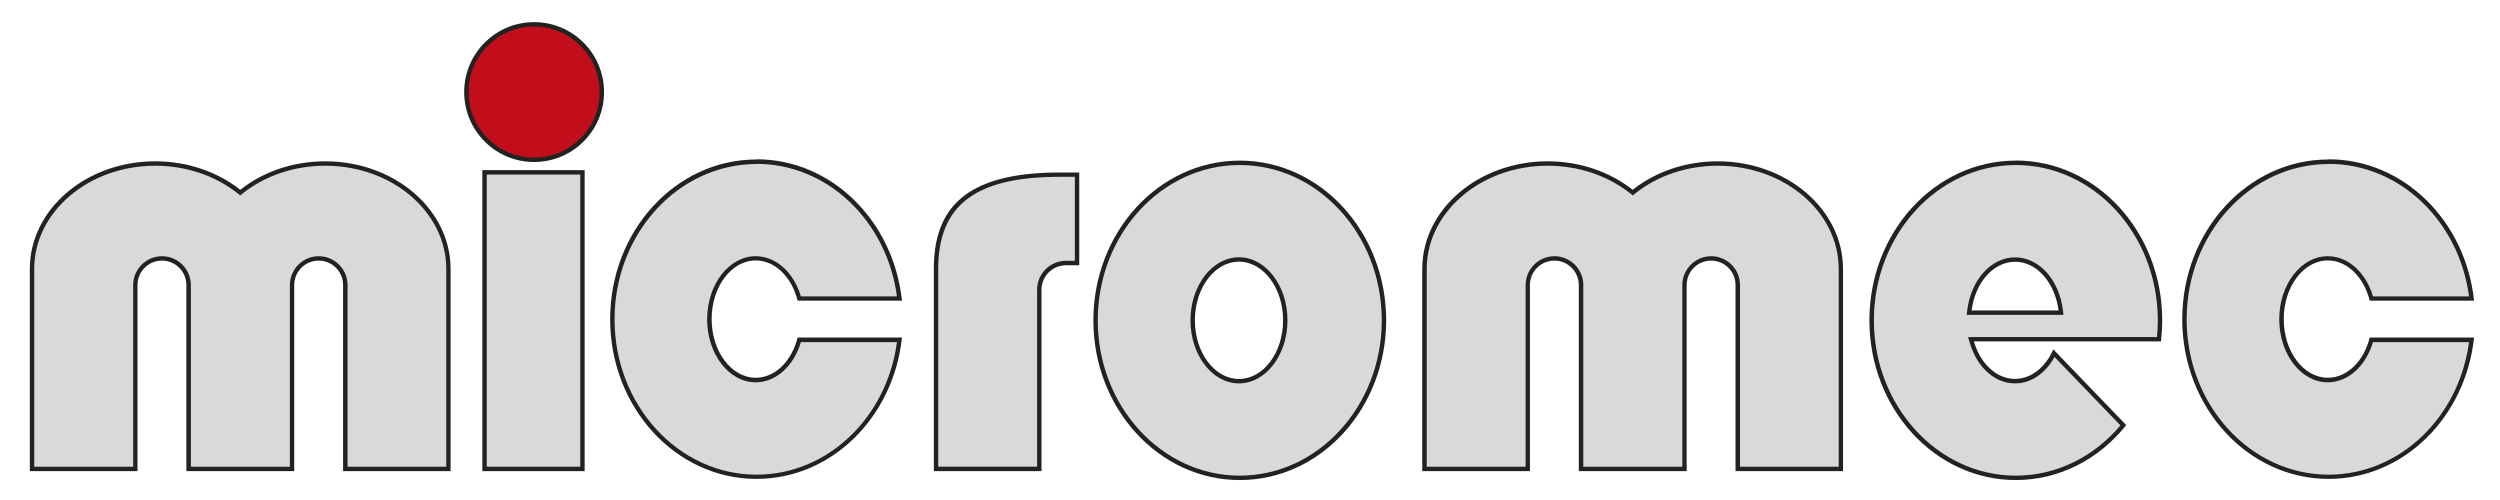
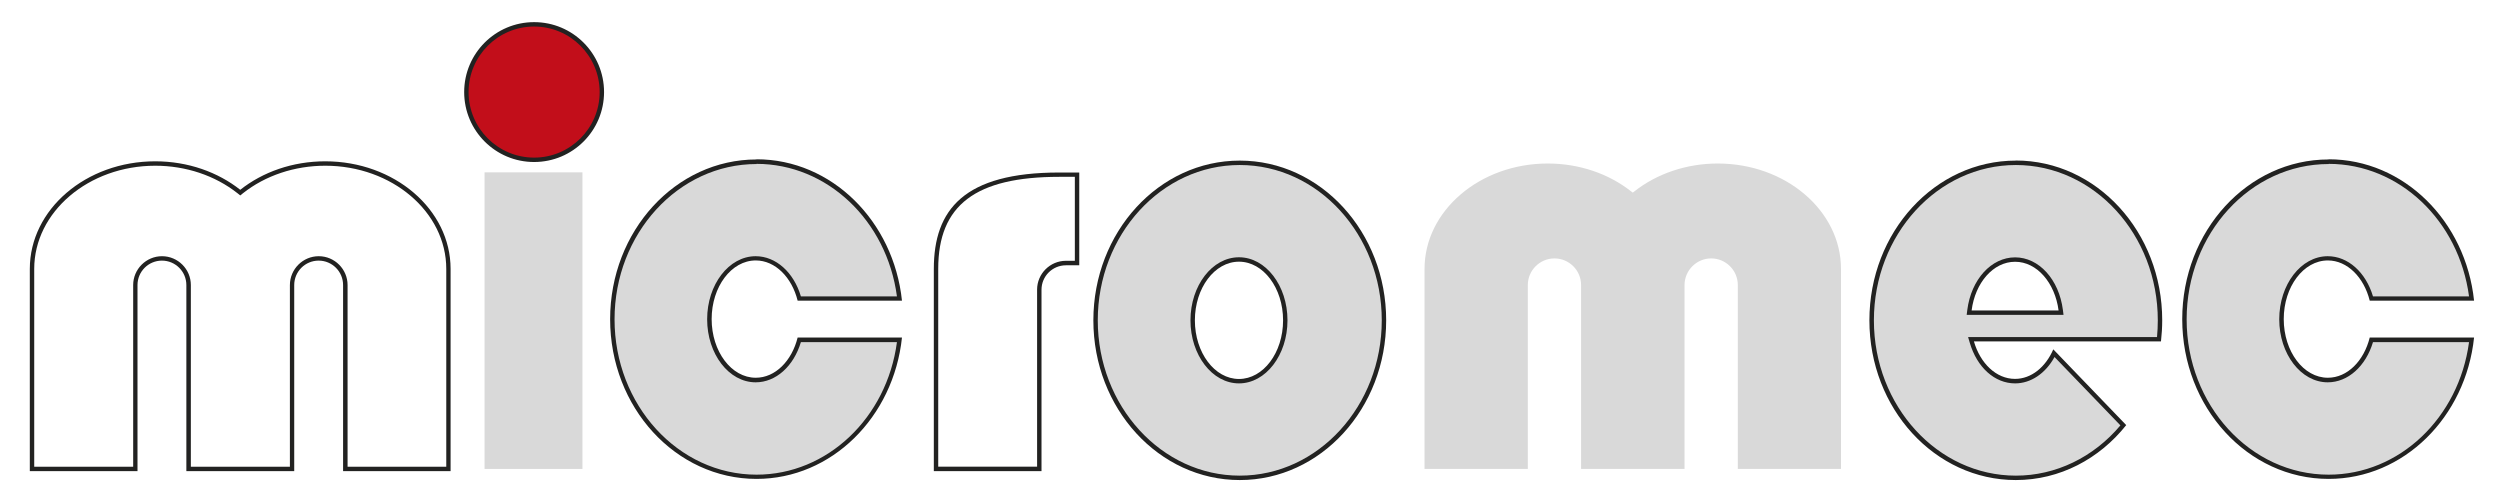
<svg xmlns="http://www.w3.org/2000/svg" id="Ebene_1" version="1.1" viewBox="0 0 283.46 56.69">
  <defs>
    <style>
      .st0 {
        fill: #d9d9d9;
      }

      .st1 {
        fill: #222221;
      }

      .st2 {
        fill: #c20e1a;
      }
    </style>
  </defs>
  <g>
-     <path class="st0" d="M39.16,53.17v-20.85c0-1.67-1.36-3.02-3.02-3.02s-3.02,1.36-3.02,3.02v20.85h-11.73v-20.85c0-1.67-1.36-3.02-3.02-3.02s-3.02,1.36-3.02,3.02v20.85H3.63v-22.68c0-6.59,6.27-11.95,13.97-11.95,3.53,0,6.89,1.13,9.48,3.18l.16.12.16-.12c2.59-2.05,5.96-3.18,9.48-3.18,7.7,0,13.97,5.36,13.97,11.95v22.68h-11.69Z" />
    <path class="st1" d="M36.88,18.79c7.57,0,13.72,5.25,13.72,11.7v22.43h-11.19v-20.6c0-1.8-1.47-3.27-3.27-3.27s-3.27,1.47-3.27,3.27v20.6h-11.23v-20.6c0-1.8-1.47-3.27-3.27-3.27s-3.27,1.47-3.27,3.27v20.6H3.88v-22.43c0-6.45,6.16-11.7,13.72-11.7,3.47,0,6.78,1.11,9.33,3.12l.31.25.31-.25c2.54-2.01,5.86-3.12,9.33-3.12M36.88,18.29c-3.72,0-7.1,1.22-9.64,3.23-2.53-2-5.92-3.23-9.64-3.23-7.85,0-14.22,5.46-14.22,12.2h0v22.93h12.21v-21.1c0-1.53,1.24-2.77,2.77-2.77s2.77,1.24,2.77,2.77v21.1h12.23v-21.1c0-1.53,1.24-2.77,2.77-2.77s2.77,1.24,2.77,2.77v21.1h12.19v-22.93c0-6.74-6.37-12.2-14.22-12.2h0Z" />
  </g>
  <g>
    <path class="st0" d="M197.04,53.17v-20.85c0-1.67-1.36-3.02-3.02-3.02s-3.02,1.36-3.02,3.02v20.85h-11.73v-20.85c0-1.67-1.36-3.02-3.02-3.02s-3.02,1.36-3.02,3.02v20.85h-11.71v-22.68c0-6.59,6.27-11.95,13.97-11.95,3.53,0,6.89,1.13,9.48,3.18l.16.12.16-.12c2.59-2.05,5.96-3.18,9.48-3.18,7.7,0,13.97,5.36,13.97,11.95v22.68h-11.69Z" />
-     <path class="st1" d="M194.76,18.79c7.57,0,13.72,5.25,13.72,11.7v22.43h-11.19v-20.6c0-1.8-1.47-3.27-3.27-3.27s-3.27,1.47-3.27,3.27v20.6h-11.23v-20.6c0-1.8-1.47-3.27-3.27-3.27s-3.27,1.47-3.27,3.27v20.6h-11.21v-22.43c0-6.45,6.16-11.7,13.72-11.7,3.47,0,6.78,1.11,9.33,3.12l.31.25.31-.25c2.54-2.01,5.86-3.12,9.33-3.12M194.76,18.29c-3.72,0-7.1,1.22-9.64,3.23-2.53-2-5.92-3.23-9.64-3.23-7.85,0-14.22,5.46-14.22,12.2h0v22.93h12.21v-21.1c0-1.53,1.24-2.77,2.77-2.77s2.77,1.24,2.77,2.77v21.1h12.23v-21.1c0-1.53,1.24-2.77,2.77-2.77s2.77,1.24,2.77,2.77v21.1h12.19v-22.93c0-6.74-6.37-12.2-14.22-12.2h0Z" />
  </g>
  <g>
    <rect class="st0" x="54.94" y="19.54" width="11.1" height="33.63" />
-     <path class="st1" d="M65.79,19.79v33.13h-10.6V19.79h10.6M66.29,19.29h-11.6v34.13h11.6V19.29h0Z" />
  </g>
  <g>
    <path class="st0" d="M140.57,54.19c-9.02,0-16.35-8.01-16.35-17.86s7.33-17.86,16.35-17.86,16.35,8.01,16.35,17.86-7.33,17.86-16.35,17.86ZM140.48,29.42c-2.89,0-5.25,3.1-5.25,6.9s2.35,6.9,5.25,6.9,5.25-3.1,5.25-6.9-2.35-6.9-5.25-6.9Z" />
    <path class="st1" d="M140.57,18.71c8.88,0,16.1,7.9,16.1,17.61s-7.22,17.61-16.1,17.61-16.1-7.9-16.1-17.61,7.22-17.61,16.1-17.61M140.48,43.47c3.03,0,5.5-3.21,5.5-7.15s-2.47-7.15-5.5-7.15-5.5,3.21-5.5,7.15,2.47,7.15,5.5,7.15M140.57,18.21c-9.17,0-16.6,8.11-16.6,18.11s7.43,18.11,16.6,18.11,16.6-8.11,16.6-18.11-7.43-18.11-16.6-18.11h0ZM140.48,42.97c-2.76,0-5-2.98-5-6.65s2.24-6.65,5-6.65,5,2.98,5,6.65-2.24,6.65-5,6.65h0Z" />
  </g>
  <g>
    <path class="st0" d="M85.78,54.06c-9.01,0-16.35-8.01-16.35-17.86s7.33-17.86,16.35-17.86c8.23,0,15.15,6.65,16.21,15.52h-11.36c-.75-2.74-2.71-4.56-4.94-4.56-2.9,0-5.25,3.1-5.25,6.9s2.35,6.9,5.25,6.9c2.23,0,4.19-1.82,4.94-4.56h11.36c-1.06,8.87-7.98,15.53-16.21,15.53Z" />
    <path class="st1" d="M85.78,18.58c8.01,0,14.77,6.42,15.92,15.03h-10.89c-.81-2.74-2.84-4.56-5.13-4.56-3.03,0-5.5,3.21-5.5,7.15s2.47,7.15,5.5,7.15c2.29,0,4.31-1.82,5.13-4.56h10.89c-1.15,8.61-7.91,15.03-15.92,15.03-8.88,0-16.1-7.9-16.1-17.61s7.22-17.61,16.1-17.61M85.78,18.08c-9.17,0-16.6,8.11-16.6,18.11s7.43,18.11,16.6,18.11c8.52,0,15.54-7.01,16.49-16.03h-11.83c-.66,2.65-2.53,4.56-4.75,4.56-2.76,0-5-2.98-5-6.65s2.24-6.65,5-6.65c2.21,0,4.09,1.91,4.75,4.56h11.83c-.95-9.02-7.97-16.03-16.49-16.03h0Z" />
  </g>
  <g>
    <path class="st0" d="M264.03,54.06c-9.01,0-16.35-8.01-16.35-17.86s7.33-17.86,16.35-17.86c8.22,0,15.15,6.65,16.21,15.52h-11.36c-.75-2.74-2.71-4.56-4.94-4.56-2.89,0-5.25,3.1-5.25,6.9s2.36,6.9,5.25,6.9c2.23,0,4.19-1.82,4.94-4.56h11.36c-1.06,8.87-7.99,15.53-16.21,15.53Z" />
    <path class="st1" d="M264.03,18.58c8.01,0,14.77,6.42,15.92,15.03h-10.89c-.81-2.74-2.84-4.56-5.13-4.56-3.03,0-5.5,3.21-5.5,7.15s2.47,7.15,5.5,7.15c2.29,0,4.31-1.82,5.13-4.56h10.89c-1.16,8.61-7.91,15.03-15.92,15.03-8.88,0-16.1-7.9-16.1-17.61s7.22-17.61,16.1-17.61M264.03,18.08c-9.17,0-16.6,8.11-16.6,18.11s7.43,18.11,16.6,18.11c8.52,0,15.54-7.01,16.49-16.03h-11.83c-.66,2.65-2.53,4.56-4.75,4.56-2.76,0-5-2.98-5-6.65s2.24-6.65,5-6.65c2.21,0,4.09,1.91,4.75,4.56h11.83c-.95-9.02-7.97-16.03-16.49-16.03h0Z" />
  </g>
  <g>
    <path class="st0" d="M228.56,54.19c-9.01,0-16.35-8.01-16.35-17.86s7.33-17.86,16.35-17.86,16.35,8.01,16.35,17.86c0,.71-.04,1.44-.12,2.15h-21.32l.09.32c.78,2.69,2.71,4.43,4.9,4.43,1.79,0,3.45-1.2,4.41-3.16l7.87,8.16c-3.1,3.79-7.53,5.96-12.19,5.96ZM228.47,29.42c-2.57,0-4.75,2.41-5.17,5.74l-.04.28h10.42l-.04-.28c-.43-3.33-2.6-5.74-5.17-5.74Z" />
    <path class="st1" d="M228.56,18.71c8.88,0,16.1,7.9,16.1,17.61,0,.63-.03,1.27-.09,1.9h-21.42l.19.64c.82,2.8,2.83,4.61,5.14,4.61,1.79,0,3.45-1.13,4.47-2.99l7.47,7.75c-3.05,3.63-7.34,5.7-11.85,5.7-8.88,0-16.1-7.9-16.1-17.61s7.22-17.61,16.1-17.61M222.98,35.7h10.99l-.07-.56c-.44-3.45-2.72-5.96-5.42-5.96s-4.98,2.51-5.42,5.96l-.07.56M228.56,18.21c-9.17,0-16.6,8.11-16.6,18.11s7.43,18.11,16.6,18.11c5,0,9.48-2.41,12.52-6.23l-8.27-8.59c-.86,2-2.48,3.35-4.34,3.35-2.13,0-3.94-1.76-4.66-4.25h21.21c.09-.79.14-1.59.14-2.4,0-10-7.43-18.11-16.6-18.11h0ZM223.55,35.2c.4-3.14,2.45-5.52,4.93-5.52s4.52,2.39,4.93,5.52h-9.85Z" />
  </g>
  <g>
-     <path class="st0" d="M106.13,53.17v-22.68c0-7.39,4.31-10.69,13.97-10.69h2.02v10.01h-1.26c-1.67,0-3.02,1.36-3.02,3.03v20.32h-11.71Z" />
    <path class="st1" d="M121.87,20.06v9.51c-.07,0-.13,0-.2,0-.26,0-.52,0-.81,0-1.8,0-3.27,1.47-3.27,3.27v20.07h-11.21v-22.43c0-7.22,4.23-10.43,13.72-10.43h1.77M122.37,19.56h-2.27c-10.79,0-14.22,4.2-14.22,10.93h0v22.93h12.21v-20.57c0-1.53,1.24-2.77,2.77-2.77.56,0,1.04,0,1.51,0v-10.51h0Z" />
  </g>
  <g>
    <path class="st2" d="M60.56,18.13c-4.24,0-7.68-3.45-7.68-7.68s3.45-7.68,7.68-7.68,7.68,3.45,7.68,7.68-3.45,7.68-7.68,7.68Z" />
    <path class="st1" d="M60.56,3.01c4.1,0,7.43,3.33,7.43,7.43s-3.33,7.43-7.43,7.43-7.43-3.33-7.43-7.43,3.33-7.43,7.43-7.43M60.56,2.51c-4.38,0-7.93,3.55-7.93,7.93s3.55,7.93,7.93,7.93,7.93-3.55,7.93-7.93-3.55-7.93-7.93-7.93h0Z" />
  </g>
</svg>